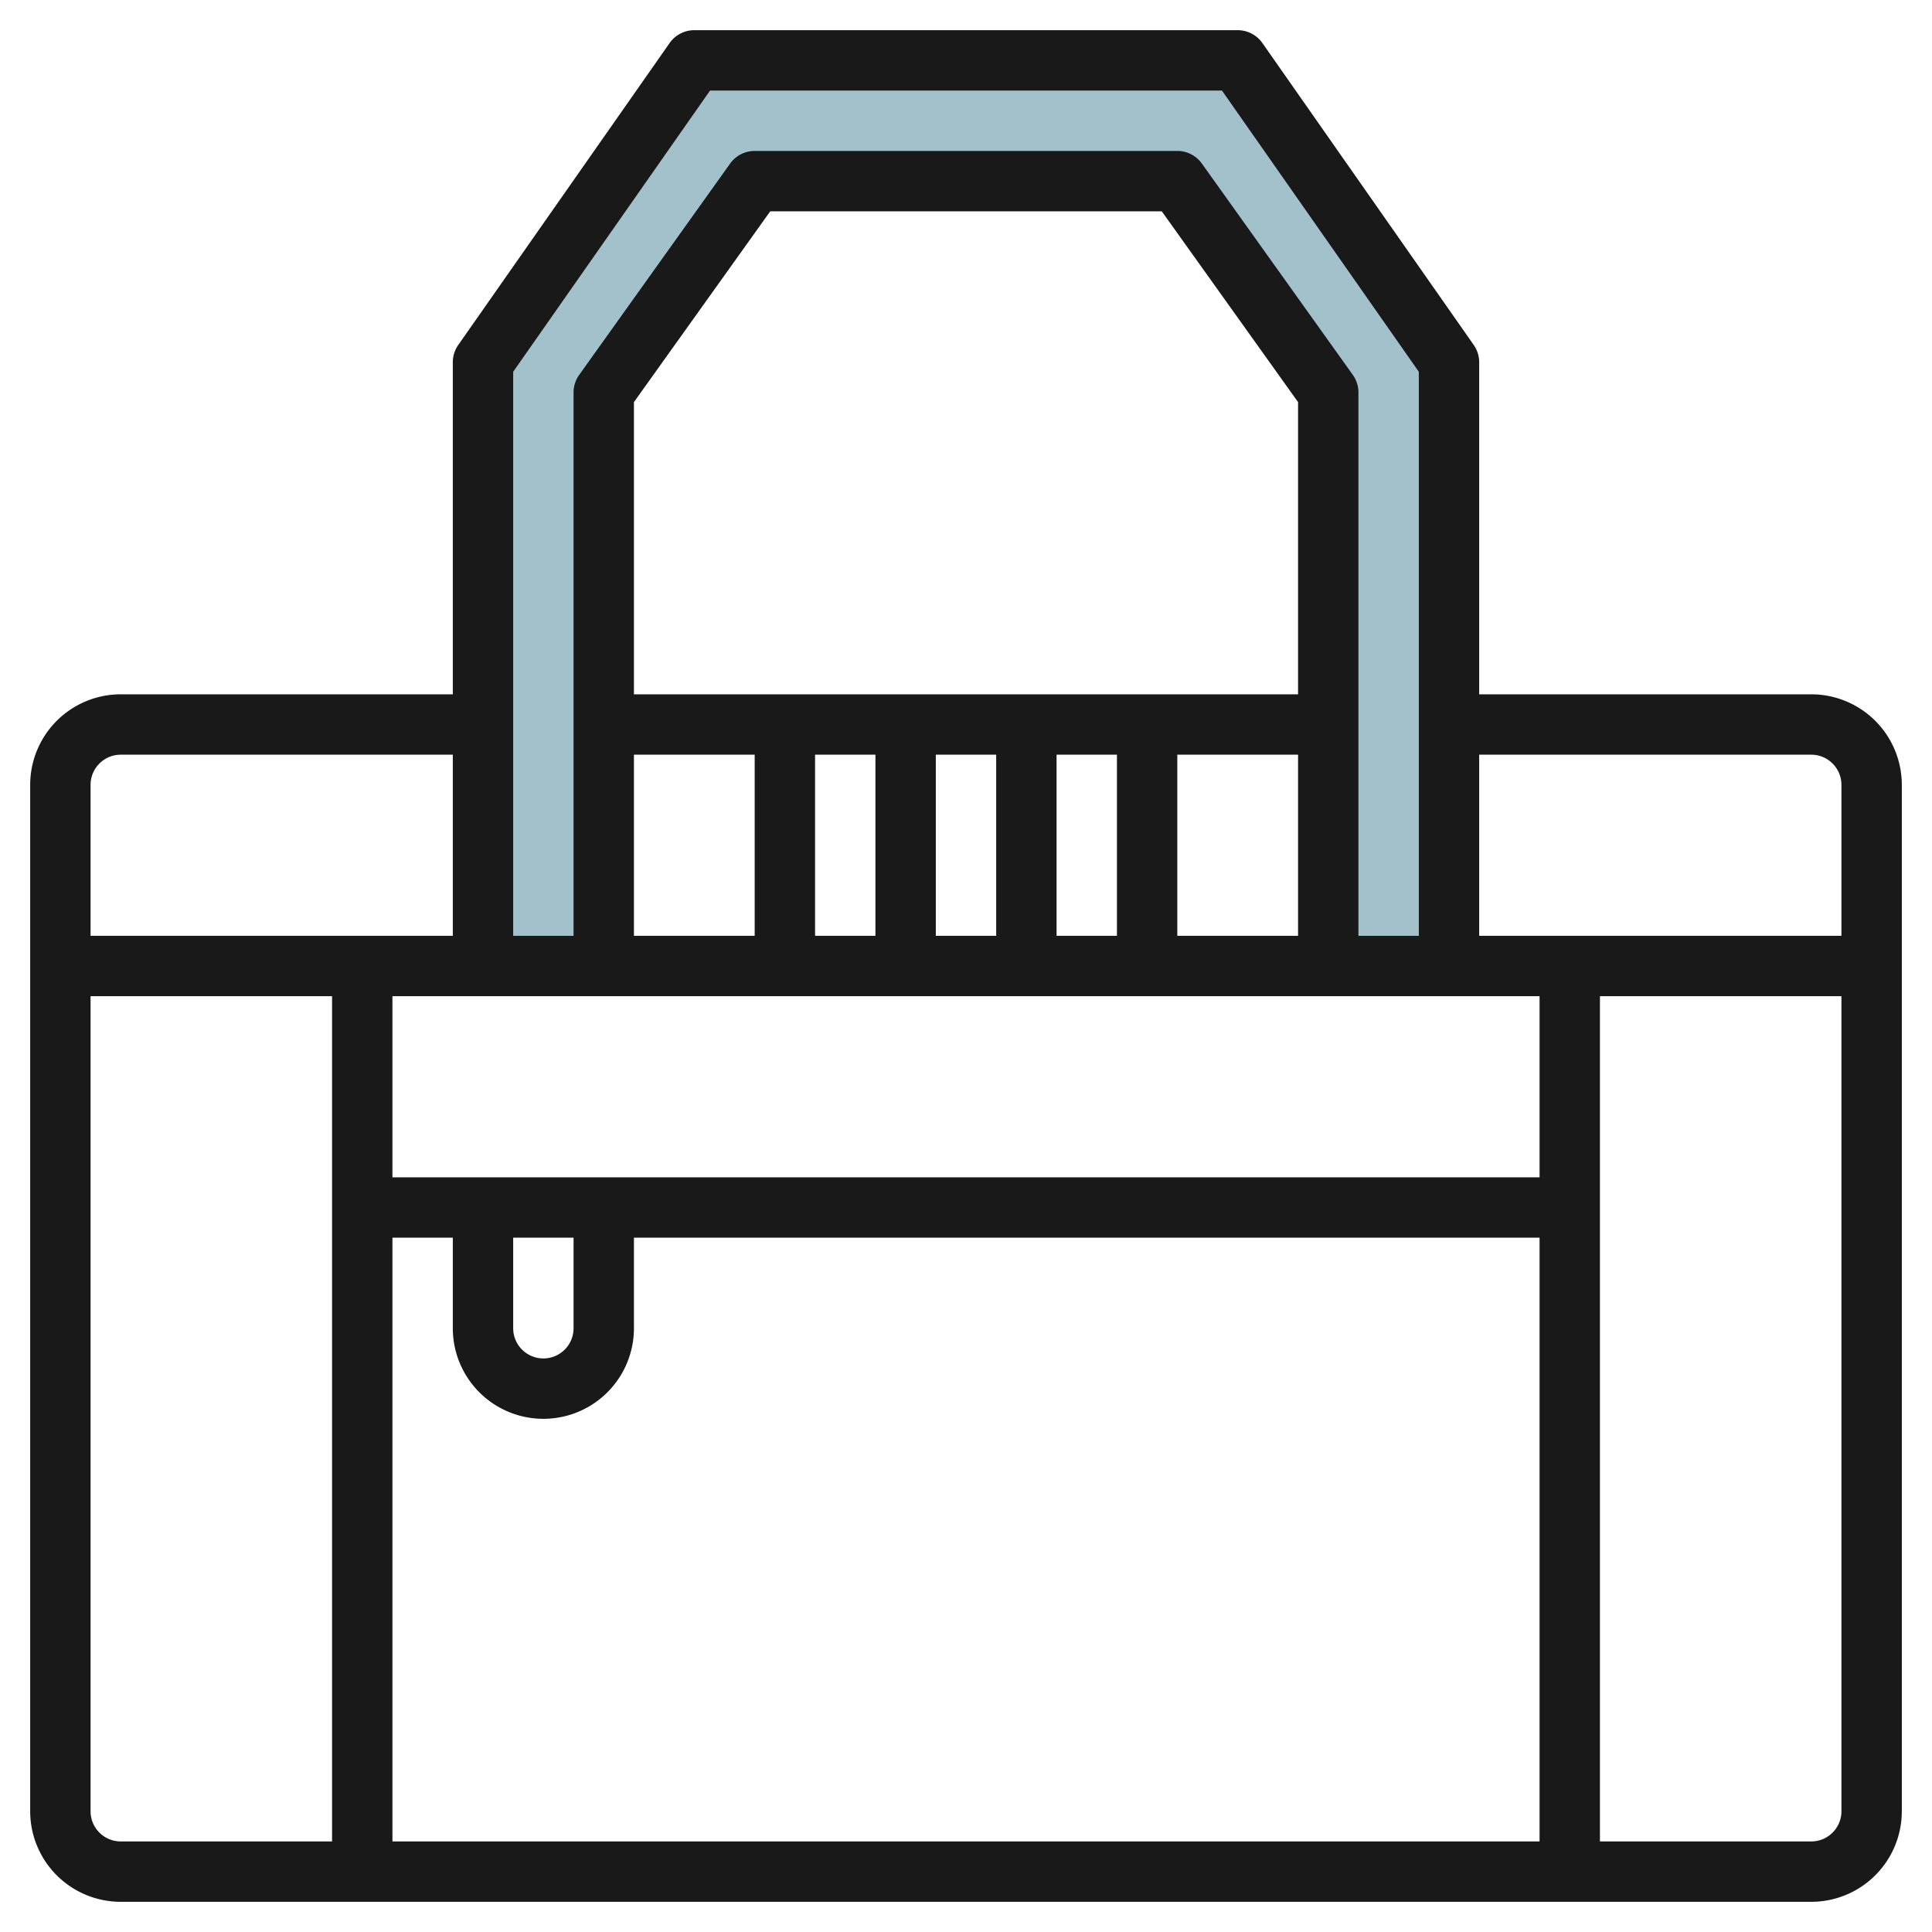
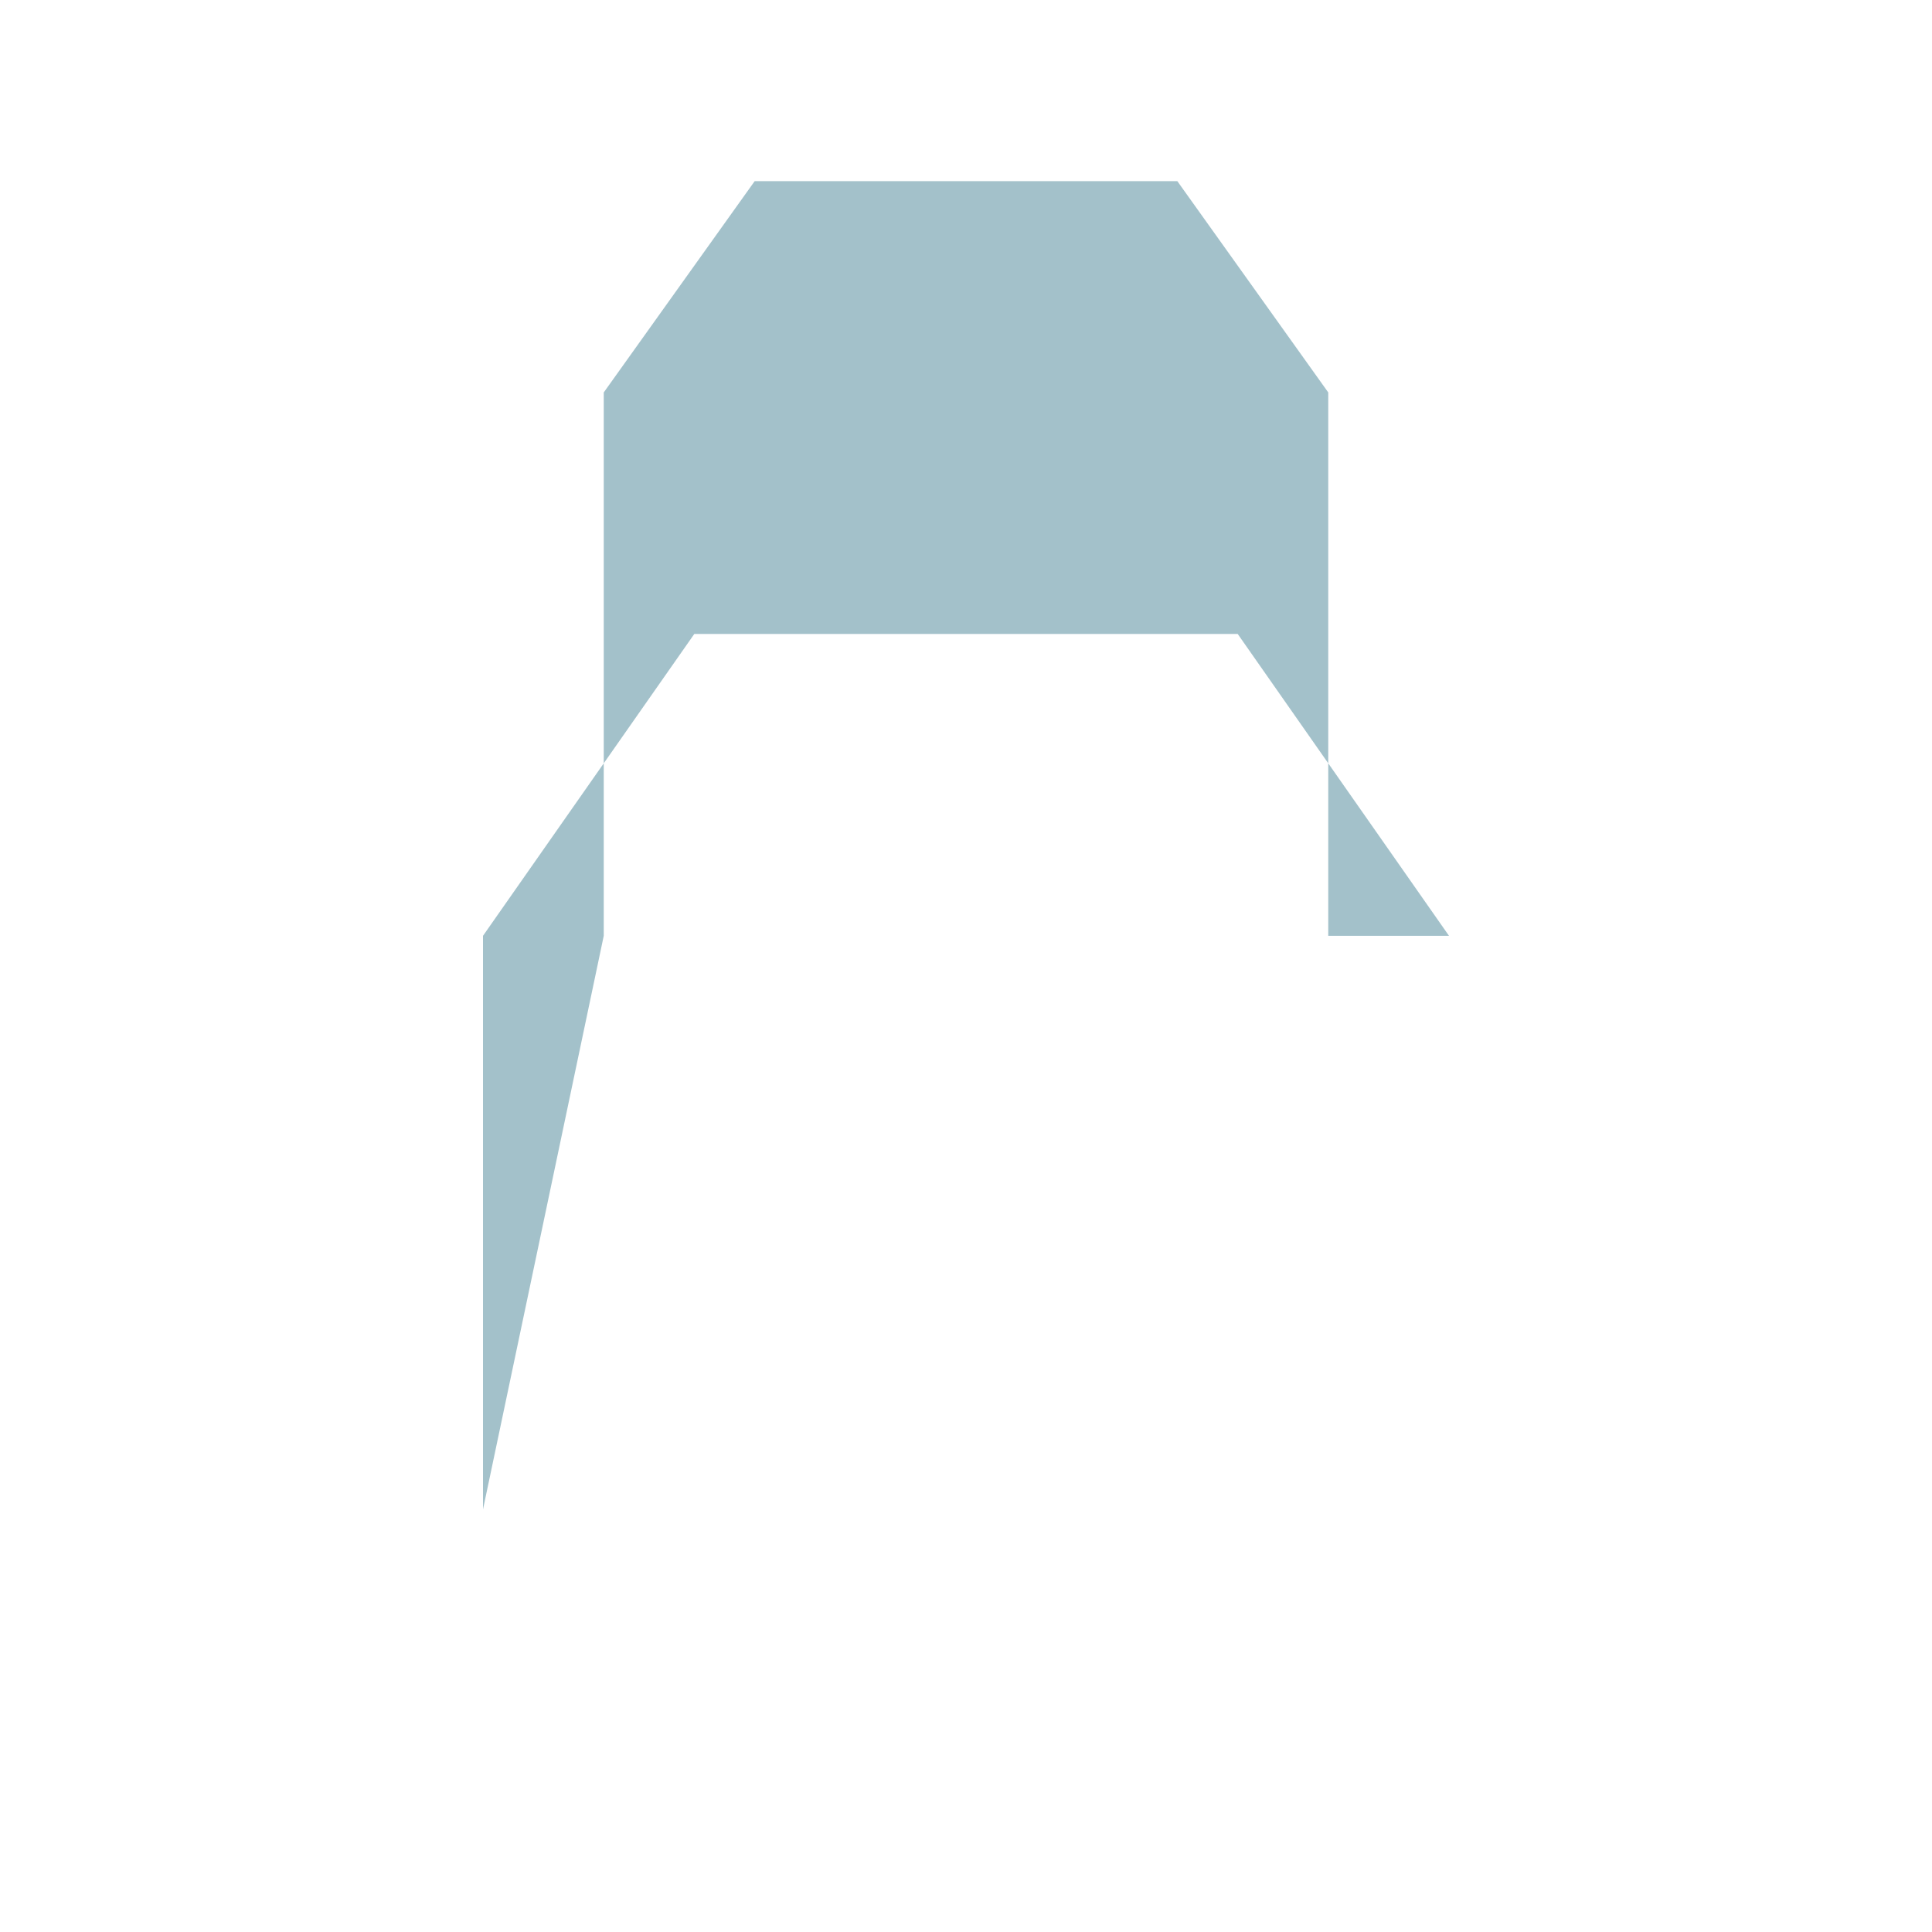
<svg xmlns="http://www.w3.org/2000/svg" id="Layer_3" height="512" viewBox="0 0 64 64" width="512" data-name="Layer 3">
-   <path d="m20 31v-18l5-7h14l5 7v18h4v-19l-7-10h-10-8l-7 10v19z" fill="#a3c1ca" />
-   <path d="m60 23h-11v-11a1 1 0 0 0 -.181-.573l-7-10a1 1 0 0 0 -.819-.427h-18a1 1 0 0 0 -.819.427l-7 10a1 1 0 0 0 -.181.573v11h-11a3 3 0 0 0 -3 3v34a3 3 0 0 0 3 3h56a3 3 0 0 0 3-3v-34a3 3 0 0 0 -3-3zm0 2a1 1 0 0 1 1 1v5h-12v-6zm-47 16h2v3a3 3 0 0 0 6 0v-3h30v20h-38zm4 0h2v3a1 1 0 0 1 -2 0zm34-2h-38v-6h38zm-12-8v-6h4v6zm-10-6v6h-2v-6zm2 0h2v6h-2zm4 0h2v6h-2zm8-2h-22v-9.68l4.515-6.32h12.97l4.515 6.32zm-22 2h4v6h-4zm2.521-22h16.958l6.521 9.315v18.685h-2v-18a1 1 0 0 0 -.186-.581l-5-7a1 1 0 0 0 -.814-.419h-14a1 1 0 0 0 -.814.419l-5 7a1 1 0 0 0 -.186.581v18h-2v-18.685zm-19.521 22h11v6h-12v-5a1 1 0 0 1 1-1zm-1 35v-27h8v28h-7a1 1 0 0 1 -1-1zm57 1h-7v-28h8v27a1 1 0 0 1 -1 1z" fill="#191919" />
+   <path d="m20 31v-18l5-7h14l5 7v18h4l-7-10h-10-8l-7 10v19z" fill="#a3c1ca" />
</svg>